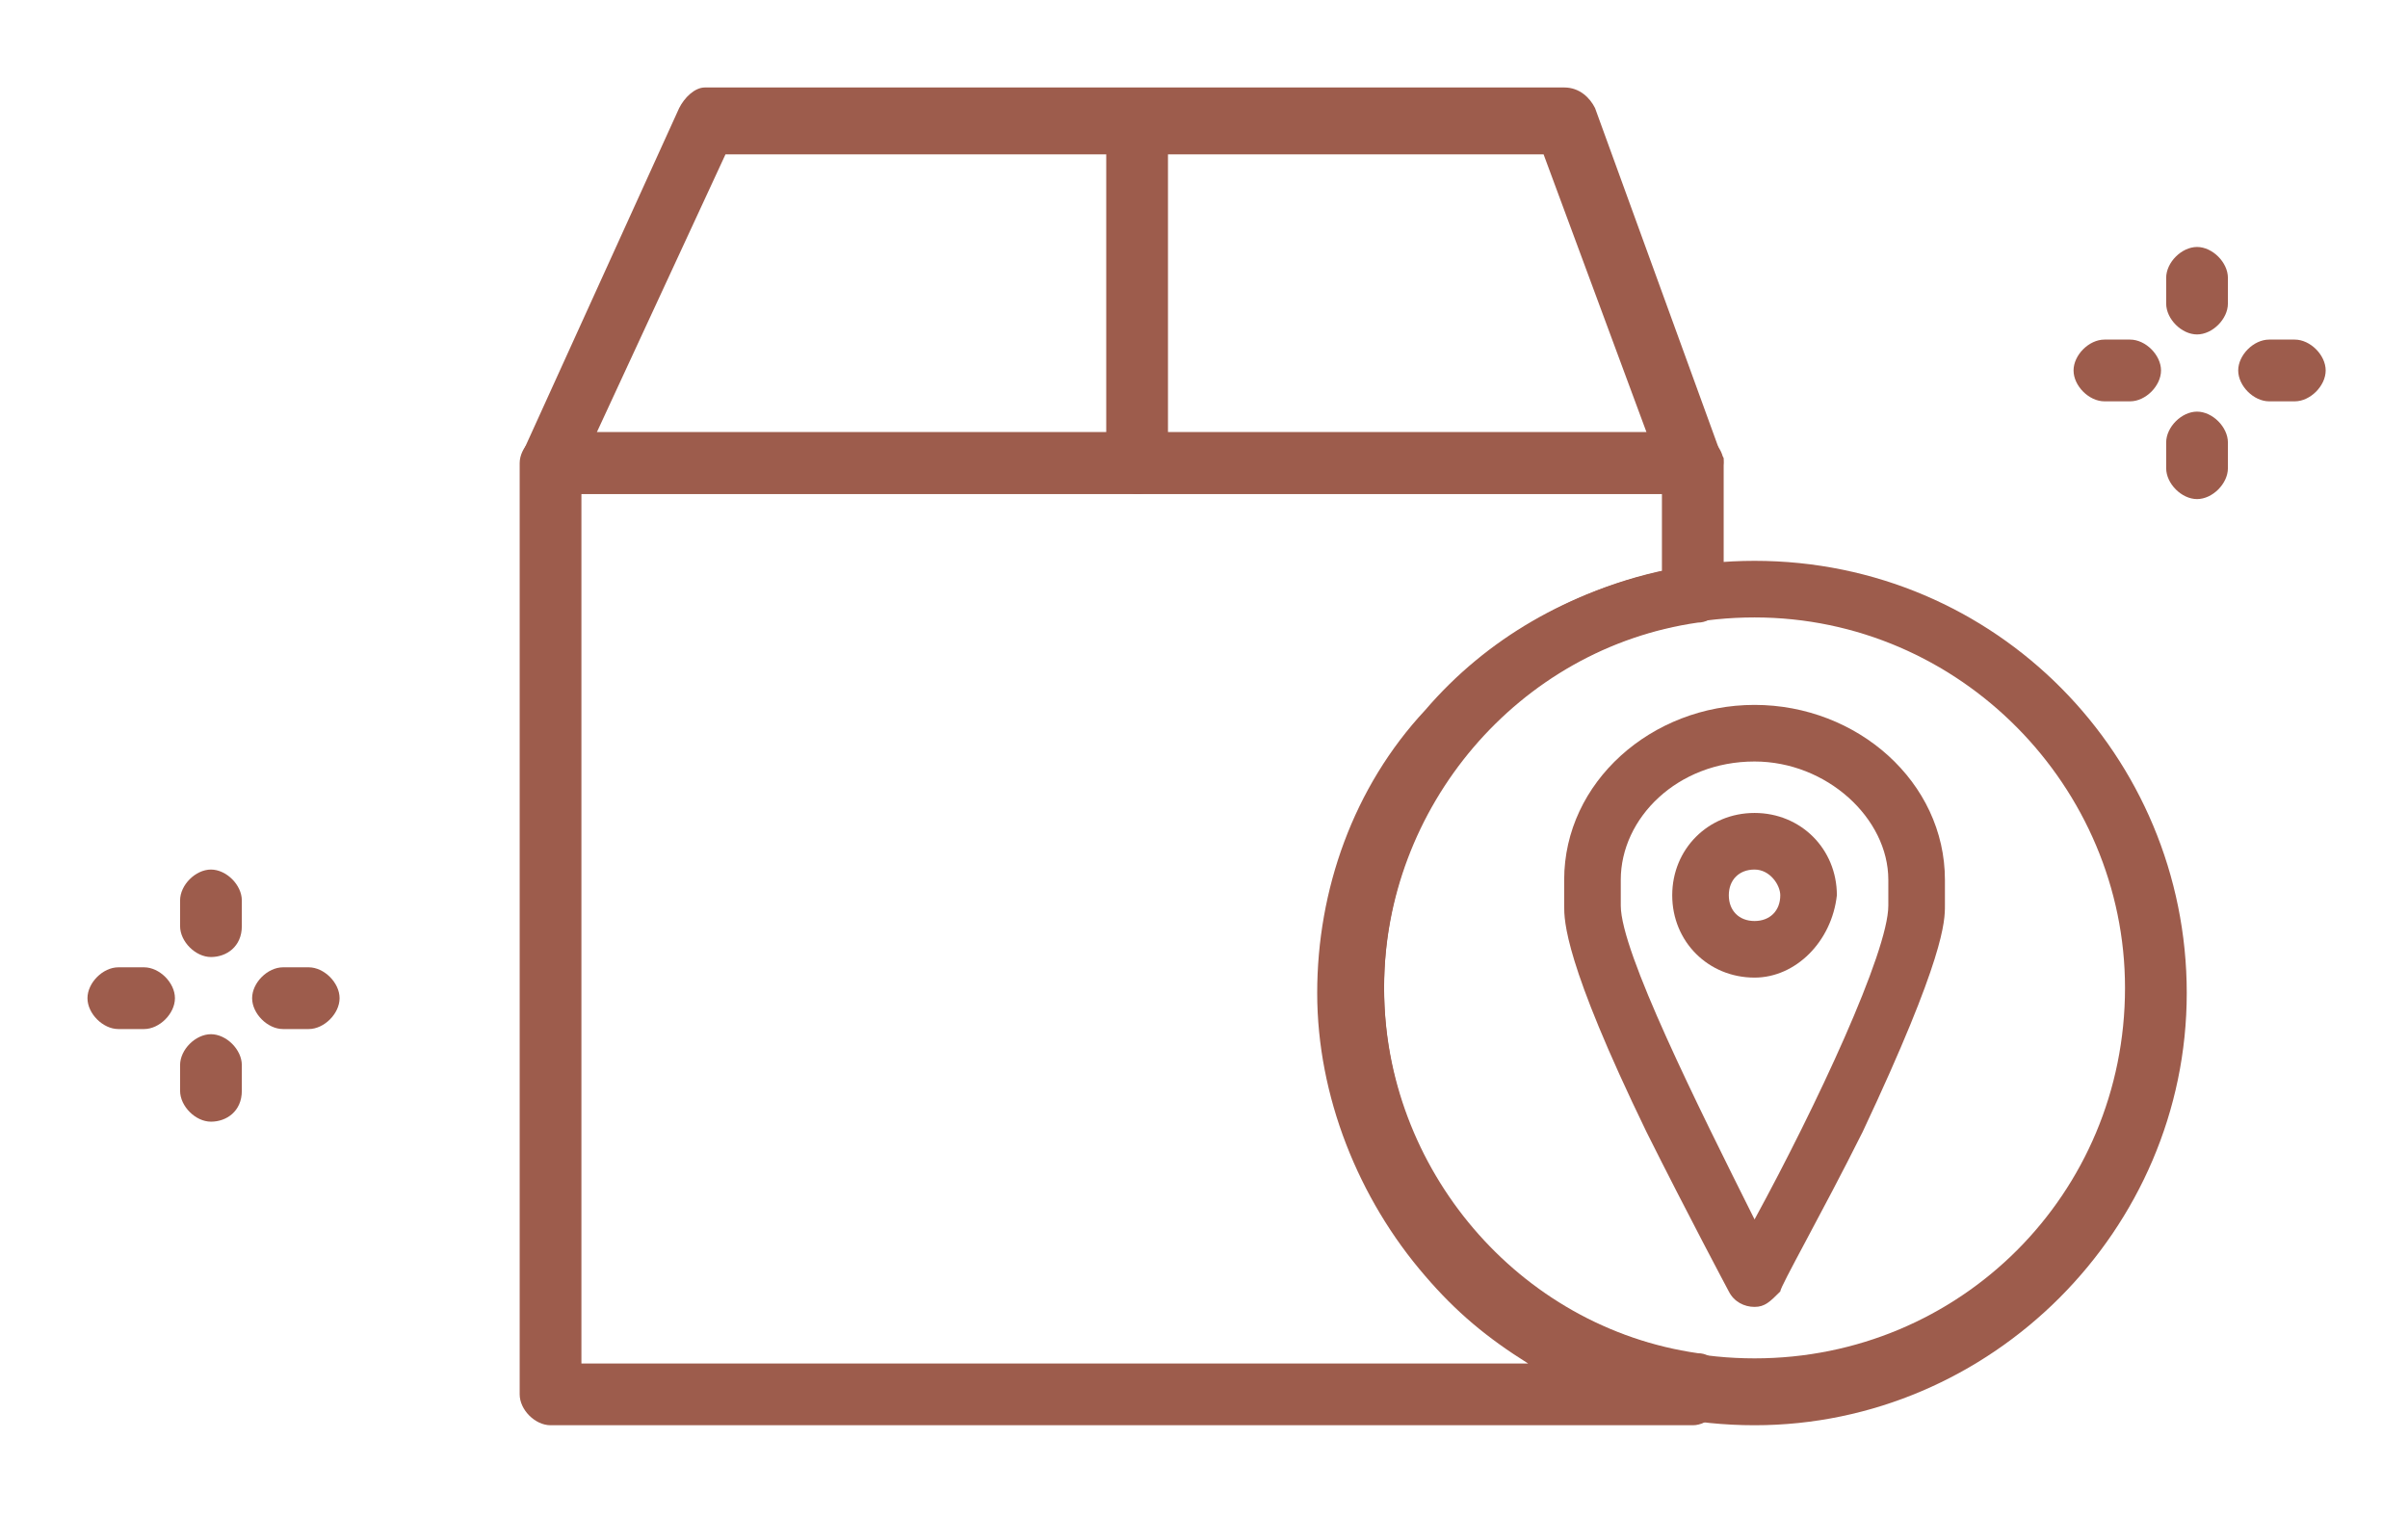
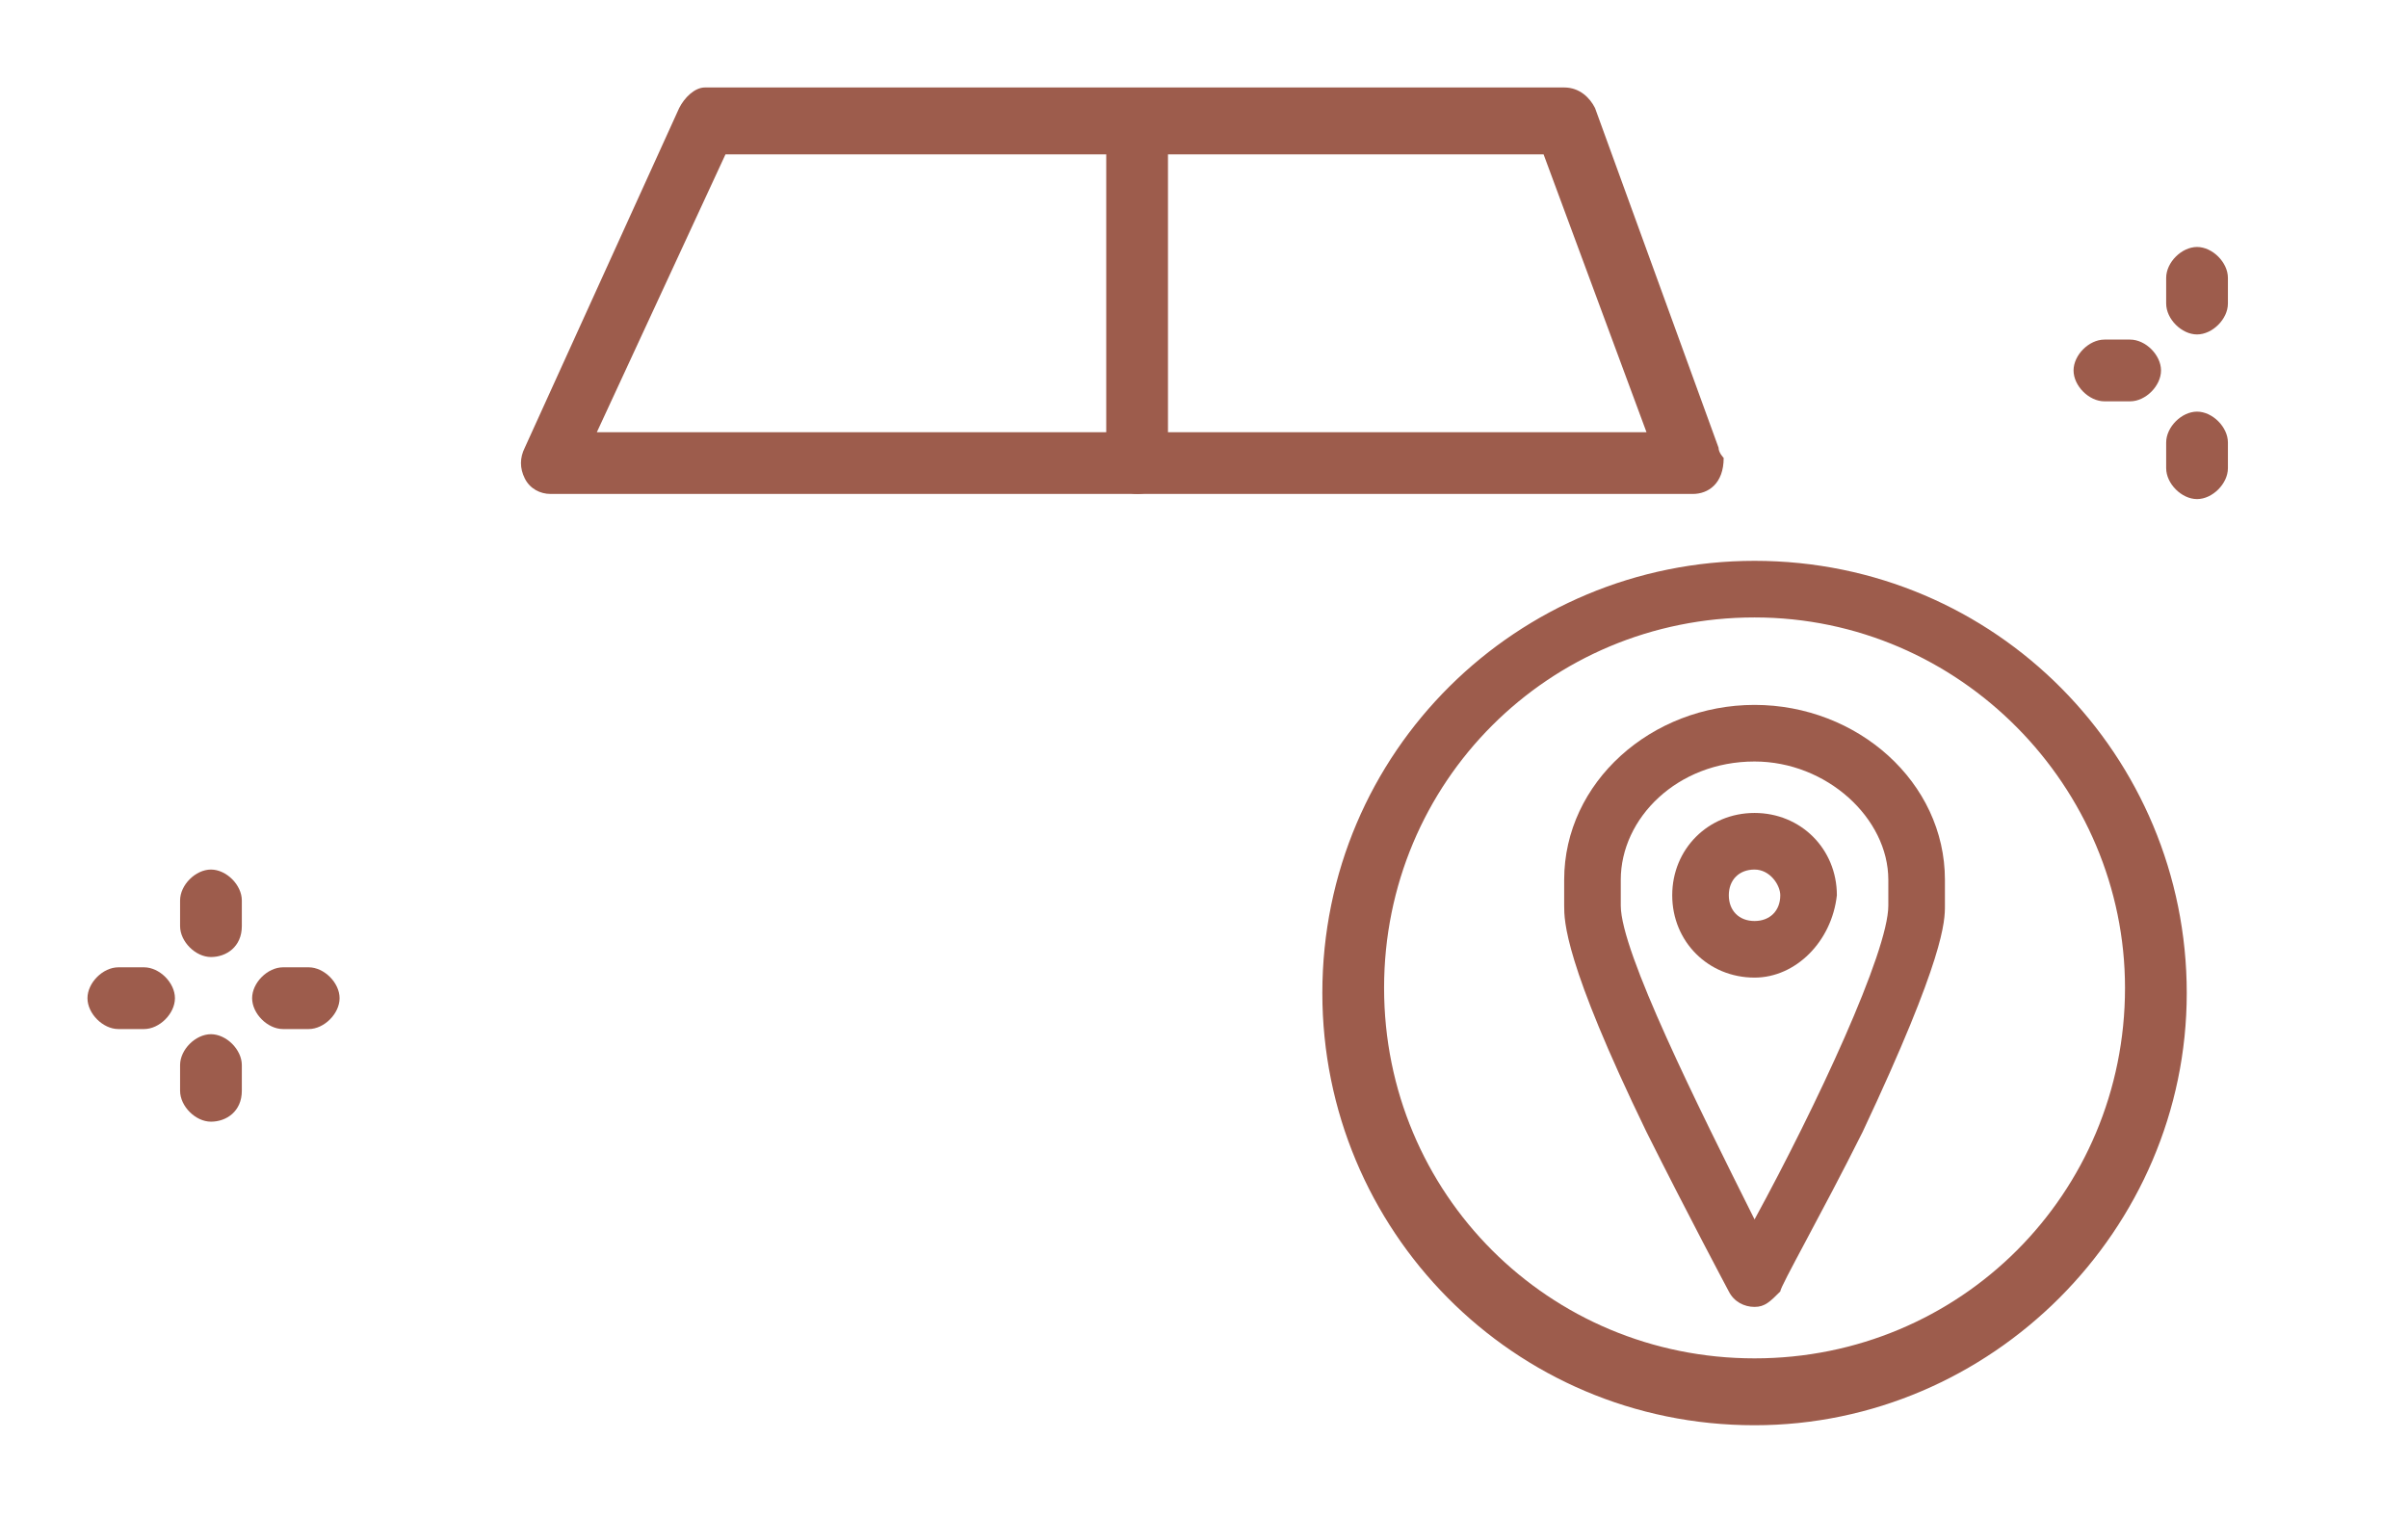
<svg xmlns="http://www.w3.org/2000/svg" version="1.1" x="0px" y="0px" viewBox="0 0 46.8 29.5" style="enable-background:new 0 0 46.8 29.5;" xml:space="preserve">
  <style type="text/css">
	.st0{display:none;}
	.st1{display:inline;}
	.st2{fill:#9D5C4C;}
</style>
  <g id="圖層_1" class="st0">
    <g class="st1">
      <g>
        <g>
          <path class="st2" d="M15.2,29.5c-0.2,0-0.4-0.1-0.5-0.4c-0.1-0.3,0.1-0.5,0.3-0.6l10.3-3.1V5.5L15,2.4c-0.3-0.1-0.4-0.4-0.3-0.6      c0.1-0.3,0.4-0.4,0.6-0.3L26,4.7c0.2,0.1,0.4,0.3,0.4,0.5v20.6c0,0.2-0.1,0.4-0.4,0.5l-10.6,3.2C15.3,29.5,15.2,29.5,15.2,29.5z      " />
          <path class="st2" d="M33.2,29.5h-3.4c-0.3,0-0.5-0.2-0.5-0.5s0.2-0.5,0.5-0.5h2.9V2.4h-17v26.1h9.1c0.3,0,0.5,0.2,0.5,0.5      s-0.2,0.5-0.5,0.5h-9.6c-0.3,0-0.5-0.2-0.5-0.5V1.9c0-0.3,0.2-0.5,0.5-0.5h18c0.3,0,0.5,0.2,0.5,0.5V29      C33.7,29.3,33.5,29.5,33.2,29.5z" />
          <path class="st2" d="M23.3,18.1c-0.3,0-0.5-0.2-0.5-0.5v-3.2c0-0.3,0.2-0.5,0.5-0.5c0.3,0,0.5,0.2,0.5,0.5v3.2      C23.8,17.8,23.6,18.1,23.3,18.1z" />
          <path class="st2" d="M21.1,29.5H10.5c-0.3,0-0.5-0.2-0.5-0.5s0.2-0.5,0.5-0.5h10.6c0.3,0,0.5,0.2,0.5,0.5S21.3,29.5,21.1,29.5z" />
          <path class="st2" d="M39.1,29.5h-8.1c-0.3,0-0.5-0.2-0.5-0.5s0.2-0.5,0.5-0.5h8.1c0.3,0,0.5,0.2,0.5,0.5S39.4,29.5,39.1,29.5z" />
        </g>
        <g>
          <path class="st2" d="M4.9,15.1c-0.3,0-0.6-0.3-0.6-0.6V14c0-0.3,0.3-0.6,0.6-0.6s0.6,0.3,0.6,0.6v0.5      C5.5,14.8,5.2,15.1,4.9,15.1z" />
          <path class="st2" d="M4.9,18.3c-0.3,0-0.6-0.3-0.6-0.6v-0.5c0-0.3,0.3-0.6,0.6-0.6s0.6,0.3,0.6,0.6v0.5      C5.5,18,5.2,18.3,4.9,18.3z" />
          <path class="st2" d="M3.5,16.4H3c-0.3,0-0.6-0.3-0.6-0.6c0-0.3,0.3-0.6,0.6-0.6h0.5c0.3,0,0.6,0.3,0.6,0.6      C4.1,16.2,3.8,16.4,3.5,16.4z" />
          <path class="st2" d="M6.7,16.4H6.3c-0.3,0-0.6-0.3-0.6-0.6c0-0.3,0.3-0.6,0.6-0.6h0.5c0.3,0,0.6,0.3,0.6,0.6      C7.3,16.2,7.1,16.4,6.7,16.4z" />
        </g>
        <g>
          <path class="st2" d="M42,1.6c-0.3,0-0.6-0.3-0.6-0.6V0.6C41.4,0.3,41.6,0,42,0c0.3,0,0.6,0.3,0.6,0.6V1      C42.5,1.4,42.3,1.6,42,1.6z" />
          <path class="st2" d="M42,4.8c-0.3,0-0.6-0.3-0.6-0.6V3.8c0-0.3,0.3-0.6,0.6-0.6c0.3,0,0.6,0.3,0.6,0.6v0.5      C42.5,4.6,42.3,4.8,42,4.8z" />
          <path class="st2" d="M40.6,3h-0.5c-0.3,0-0.6-0.3-0.6-0.6s0.3-0.6,0.6-0.6h0.5c0.3,0,0.6,0.3,0.6,0.6S40.9,3,40.6,3z" />
          <path class="st2" d="M43.8,3h-0.5c-0.3,0-0.6-0.3-0.6-0.6s0.3-0.6,0.6-0.6h0.5c0.3,0,0.6,0.3,0.6,0.6S44.1,3,43.8,3z" />
        </g>
      </g>
    </g>
  </g>
  <g id="圖層_2" class="st0">
    <g class="st1">
      <g>
        <g>
          <path class="st2" d="M34.6,29.3H7.9c-1.3,0-2.3-1-2.3-2.3V10.3C5.6,9,6.6,8,7.9,8h26.7c1.3,0,2.3,1,2.3,2.3V27      C37,28.3,35.9,29.3,34.6,29.3z M7.9,9.1c-0.7,0-1.2,0.5-1.2,1.2V27c0,0.7,0.5,1.2,1.2,1.2h26.7c0.7,0,1.2-0.5,1.2-1.2V10.3      c0-0.7-0.5-1.2-1.2-1.2H7.9z" />
          <g>
            <path class="st2" d="M12,21.7c-0.1,0-0.2,0-0.3-0.1c-0.2-0.1-0.2-0.3-0.2-0.5l0.3-1.7l-1.3-1.2c-0.1-0.1-0.2-0.3-0.1-0.5       c0.1-0.2,0.2-0.3,0.4-0.3l1.7-0.3l0.8-1.6c0.1-0.2,0.3-0.3,0.4-0.3c0,0,0,0,0,0c0.2,0,0.4,0.1,0.4,0.3l0.8,1.6l1.7,0.2       c0.2,0,0.3,0.2,0.4,0.3c0.1,0.2,0,0.4-0.1,0.5l-1.2,1.2l0.3,1.7c0,0.2,0,0.4-0.2,0.5c-0.2,0.1-0.4,0.1-0.5,0l-1.5-0.8l-1.5,0.8       C12.2,21.7,12.1,21.7,12,21.7z M12.9,17.5L12.9,17.5L12.9,17.5z" />
          </g>
          <g>
            <path class="st2" d="M28.5,19.1h-8.6c-0.3,0-0.6-0.3-0.6-0.6c0-0.3,0.3-0.6,0.6-0.6h8.6c0.3,0,0.6,0.3,0.6,0.6       C29,18.9,28.8,19.1,28.5,19.1z" />
            <path class="st2" d="M23.6,22.1h-3.7c-0.3,0-0.6-0.3-0.6-0.6c0-0.3,0.3-0.6,0.6-0.6h3.7c0.3,0,0.6,0.3,0.6,0.6       C24.1,21.8,23.9,22.1,23.6,22.1z" />
            <path class="st2" d="M31.1,22.1h-4.7c-0.3,0-0.6-0.3-0.6-0.6c0-0.3,0.3-0.6,0.6-0.6h4.7c0.3,0,0.6,0.3,0.6,0.6       C31.7,21.8,31.5,22.1,31.1,22.1z" />
          </g>
          <g>
            <path class="st2" d="M22.2,16.1h-2.4c-0.3,0-0.6-0.3-0.6-0.6c0-0.3,0.3-0.6,0.6-0.6h2.4c0.3,0,0.6,0.3,0.6,0.6       C22.7,15.9,22.5,16.1,22.2,16.1z" />
          </g>
          <g>
-             <path class="st2" d="M27,16.1h-2.4c-0.3,0-0.6-0.3-0.6-0.6c0-0.3,0.3-0.6,0.6-0.6H27c0.3,0,0.6,0.3,0.6,0.6       C27.6,15.9,27.4,16.1,27,16.1z" />
+             <path class="st2" d="M27,16.1h-2.4c-0.3,0-0.6-0.3-0.6-0.6c0-0.3,0.3-0.6,0.6-0.6c0.3,0,0.6,0.3,0.6,0.6       C27.6,15.9,27.4,16.1,27,16.1z" />
          </g>
          <g>
            <path class="st2" d="M31.9,16.1h-2.4c-0.3,0-0.6-0.3-0.6-0.6c0-0.3,0.3-0.6,0.6-0.6h2.4c0.3,0,0.6,0.3,0.6,0.6       C32.5,15.9,32.2,16.1,31.9,16.1z" />
          </g>
        </g>
        <g>
-           <path class="st2" d="M7.8,1.7c-0.3,0-0.6-0.3-0.6-0.6V0.7c0-0.3,0.3-0.6,0.6-0.6c0.3,0,0.6,0.3,0.6,0.6v0.5      C8.4,1.5,8.1,1.7,7.8,1.7z" />
          <path class="st2" d="M7.8,5C7.5,5,7.3,4.7,7.3,4.4V3.9c0-0.3,0.3-0.6,0.6-0.6c0.3,0,0.6,0.3,0.6,0.6v0.5C8.4,4.7,8.1,5,7.8,5z" />
          <path class="st2" d="M6.5,3.1H6c-0.3,0-0.6-0.3-0.6-0.6C5.4,2.2,5.7,2,6,2h0.5C6.8,2,7,2.2,7,2.5C7,2.9,6.8,3.1,6.5,3.1z" />
          <path class="st2" d="M9.7,3.1H9.2c-0.3,0-0.6-0.3-0.6-0.6C8.6,2.2,8.9,2,9.2,2h0.5c0.3,0,0.6,0.3,0.6,0.6      C10.2,2.9,10,3.1,9.7,3.1z" />
        </g>
        <circle class="st2" cx="12.8" cy="5.3" r="0.7" />
        <g>
          <path class="st2" d="M39,3.5c-0.3,0-0.6-0.3-0.6-0.6V2.5c0-0.3,0.3-0.6,0.6-0.6c0.3,0,0.6,0.3,0.6,0.6V3      C39.6,3.3,39.3,3.5,39,3.5z" />
          <path class="st2" d="M39,6.7c-0.3,0-0.6-0.3-0.6-0.6V5.7c0-0.3,0.3-0.6,0.6-0.6c0.3,0,0.6,0.3,0.6,0.6v0.5      C39.6,6.5,39.3,6.7,39,6.7z" />
          <path class="st2" d="M37.6,4.9h-0.5c-0.3,0-0.6-0.3-0.6-0.6s0.3-0.6,0.6-0.6h0.5c0.3,0,0.6,0.3,0.6,0.6S38,4.9,37.6,4.9z" />
          <path class="st2" d="M40.9,4.9h-0.5c-0.3,0-0.6-0.3-0.6-0.6s0.3-0.6,0.6-0.6h0.5c0.3,0,0.6,0.3,0.6,0.6S41.2,4.9,40.9,4.9z" />
        </g>
      </g>
    </g>
  </g>
  <g id="圖層_3" class="st0">
    <g class="st1">
      <g>
        <g>
          <g>
            <path class="st2" d="M36.5,29H10c-0.4,0-0.6-0.3-0.6-0.6V14.5h1.3v13.2h25.3V14.5h1.3v13.9C37.2,28.7,36.9,29,36.5,29z" />
          </g>
          <g>
            <path class="st2" d="M10.3,15.1c-1.8,0-3.2-1.4-3.2-3.2v-4c0-0.1,0-0.3,0.1-0.4l2.2-6.6C9.4,0.7,9.7,0.5,10,0.5h4.4       c0.2,0,0.4,0.1,0.5,0.2C15,0.9,15.1,1.1,15,1.3L13.5,8v3.9C13.5,13.7,12.1,15.1,10.3,15.1z M8.4,8.1v3.8c0,1.1,0.9,1.9,1.9,1.9       c1.1,0,2-0.9,2-1.9v-4c0,0,0-0.1,0-0.1l1.3-6h-3.2L8.4,8.1C8.4,8.1,8.4,8.1,8.4,8.1z" />
          </g>
          <g>
            <path class="st2" d="M15.5,15.1c-1.8,0-3.2-1.4-3.2-3.2v-4c0,0,0-0.1,0-0.1L13.8,1c0.1-0.3,0.3-0.5,0.6-0.5h4.4       c0.2,0,0.4,0.1,0.5,0.2c0.1,0.1,0.2,0.3,0.2,0.5L18.7,8v3.9C18.7,13.7,17.3,15.1,15.5,15.1z M13.5,8v3.9c0,1.1,0.9,1.9,1.9,1.9       s1.9-0.9,1.9-1.9v-4c0,0,0,0,0-0.1l0.7-6.1h-3.2L13.5,8z" />
          </g>
          <g>
            <path class="st2" d="M20.7,15.1c-1.8,0-3.2-1.4-3.2-3.2v-4c0,0,0,0,0-0.1L18.2,1c0-0.3,0.3-0.6,0.6-0.6l4.4,0c0,0,0,0,0,0       c0.2,0,0.3,0.1,0.5,0.2c0.1,0.1,0.2,0.3,0.2,0.5l0,10.8C23.9,13.7,22.5,15.1,20.7,15.1z M18.7,8v3.9c0,1.1,0.9,1.9,2,1.9       c1.1,0,1.9-0.9,1.9-1.9l0-10.2l-3.2,0L18.7,8z" />
          </g>
          <g>
            <path class="st2" d="M25.9,15.1c-1.8,0-3.2-1.4-3.2-3.2v-4l0-6.8c0-0.4,0.3-0.6,0.6-0.6h4.4c0.3,0,0.6,0.2,0.6,0.6l0.7,6.8       c0,0,0,0,0,0.1v4C29.1,13.7,27.6,15.1,25.9,15.1z M23.9,1.8l0,10.2c0,1.1,0.9,1.9,2,1.9c1.1,0,1.9-0.9,1.9-1.9V8l-0.7-6.2H23.9       z" />
          </g>
          <g>
            <path class="st2" d="M31,15.1c-1.8,0-3.2-1.4-3.2-3.2V8l-0.7-6.8c0-0.2,0-0.4,0.2-0.5c0.1-0.1,0.3-0.2,0.5-0.2h4.4       c0.3,0,0.6,0.2,0.6,0.5l1.5,6.8c0,0,0,0.1,0,0.1v4C34.3,13.7,32.8,15.1,31,15.1z M28.4,1.8l0.7,6.1c0,0,0,0,0,0.1v4       c0,1.1,0.9,1.9,1.9,1.9c1.1,0,2-0.9,2-1.9V8l-1.4-6.3H28.4z" />
          </g>
          <g>
            <path class="st2" d="M36.2,15.1c-1.8,0-3.2-1.4-3.2-3.2V8l-1.5-6.8c0-0.2,0-0.4,0.1-0.5c0.1-0.2,0.3-0.2,0.5-0.2h4.4       c0.3,0,0.5,0.2,0.6,0.4l2.3,6.8c0,0.1,0,0.1,0,0.2v4C39.4,13.7,38,15.1,36.2,15.1z M32.9,1.8l1.3,6.1c0,0,0,0.1,0,0.1v4       c0,1.1,0.9,1.9,1.9,1.9c1.1,0,2-0.9,2-1.9V8l-2.1-6.3H32.9z" />
          </g>
          <g>
            <polygon class="st2" points="13.8,1.1 13.8,1.1 15,1.1      " />
          </g>
          <g>
            <polygon class="st2" points="18.2,1.1 18.2,1.1 19.5,1.1      " />
          </g>
          <g>
            <rect x="32.3" y="25.3" transform="matrix(0.707 -0.707 0.707 0.707 -8.557 31.155)" class="st2" width="2.1" height="1.3" />
          </g>
          <g>
            <rect x="29.4" y="23.5" transform="matrix(0.707 -0.707 0.707 0.707 -7.699 29.623)" class="st2" width="5" height="1.3" />
          </g>
          <g>
            <rect x="15" y="20.7" class="st2" width="1.3" height="1.6" />
          </g>
          <g>
            <rect x="17.5" y="17.1" class="st2" width="1.3" height="11.3" />
          </g>
        </g>
        <g>
-           <path class="st2" d="M2.4,19.4c-0.3,0-0.6-0.2-0.6-0.6v-0.5c0-0.3,0.2-0.6,0.6-0.6s0.6,0.2,0.6,0.6v0.5      C2.9,19.1,2.7,19.4,2.4,19.4z" />
          <path class="st2" d="M2.4,22.5c-0.3,0-0.6-0.2-0.6-0.6v-0.5c0-0.3,0.2-0.6,0.6-0.6s0.6,0.2,0.6,0.6V22      C2.9,22.3,2.7,22.5,2.4,22.5z" />
          <path class="st2" d="M1,20.7H0.6c-0.3,0-0.6-0.2-0.6-0.6c0-0.3,0.2-0.6,0.6-0.6H1c0.3,0,0.6,0.2,0.6,0.6      C1.6,20.5,1.3,20.7,1,20.7z" />
          <path class="st2" d="M4.2,20.7H3.7c-0.3,0-0.6-0.2-0.6-0.6c0-0.3,0.2-0.6,0.6-0.6h0.5c0.3,0,0.6,0.2,0.6,0.6      C4.7,20.5,4.5,20.7,4.2,20.7z" />
        </g>
        <g>
          <path class="st2" d="M44.5,10.2c-0.3,0-0.6-0.2-0.6-0.6V9.2c0-0.3,0.2-0.6,0.6-0.6S45,8.9,45,9.2v0.5      C45,9.9,44.8,10.2,44.5,10.2z" />
          <path class="st2" d="M44.5,13.3c-0.3,0-0.6-0.2-0.6-0.6v-0.5c0-0.3,0.2-0.6,0.6-0.6S45,12,45,12.3v0.5      C45,13.1,44.8,13.3,44.5,13.3z" />
          <path class="st2" d="M43.1,11.5h-0.5c-0.3,0-0.6-0.2-0.6-0.6s0.2-0.6,0.6-0.6h0.5c0.3,0,0.6,0.2,0.6,0.6S43.4,11.5,43.1,11.5z" />
-           <path class="st2" d="M46.3,11.5h-0.5c-0.3,0-0.6-0.2-0.6-0.6s0.2-0.6,0.6-0.6h0.5c0.3,0,0.6,0.2,0.6,0.6S46.6,11.5,46.3,11.5z" />
        </g>
      </g>
    </g>
  </g>
  <g id="圖層_4">
    <g>
      <g>
        <g>
          <g>
            <g>
              <g>
                <g>
                  <g>
                    <g>
                      <path class="st2" d="M32.9,9.6C32.9,9.6,32.9,9.6,32.9,9.6H10.7c-0.2,0-0.4-0.1-0.5-0.3c-0.1-0.2-0.1-0.4,0-0.6l3-6.6            c0.1-0.2,0.3-0.4,0.5-0.4h16.7c0.3,0,0.5,0.2,0.6,0.4l2.4,6.6c0,0.1,0.1,0.2,0.1,0.2C33.5,9.4,33.2,9.6,32.9,9.6z             M11.6,8.4H32L30,3H14.1L11.6,8.4z" />
                    </g>
                    <g>
-                       <path class="st2" d="M32.9,27.7H10.7c-0.3,0-0.6-0.3-0.6-0.6V9c0-0.3,0.3-0.6,0.6-0.6h22.2c0.3,0,0.6,0.3,0.6,0.6v2.5            c0,0.3-0.2,0.6-0.5,0.6c-3.5,0.5-6.1,3.6-6.1,7.1c0,3.5,2.6,6.6,6.1,7.1c0.3,0,0.5,0.3,0.5,0.6v0.1            C33.5,27.4,33.2,27.7,32.9,27.7z M11.3,26.5h18.4c-0.8-0.5-1.4-1-2-1.7c-1.3-1.5-2.1-3.5-2.1-5.5c0-2,0.7-4,2.1-5.5            c1.2-1.4,2.8-2.3,4.6-2.7V9.6h-21V26.5z" />
-                     </g>
+                       </g>
                    <g>
                      <path class="st2" d="M34.1,27.7c-4.7,0-8.4-3.8-8.4-8.4c0-4.7,3.8-8.4,8.4-8.4c4.7,0,8.4,3.8,8.4,8.4            C42.5,23.9,38.7,27.7,34.1,27.7z M34.1,12c-4,0-7.2,3.2-7.2,7.2c0,4,3.2,7.2,7.2,7.2c4,0,7.2-3.2,7.2-7.2            C41.3,15.3,38.1,12,34.1,12z" />
                    </g>
                  </g>
                </g>
                <g>
                  <path class="st2" d="M34.1,25.4L34.1,25.4c-0.2,0-0.4-0.1-0.5-0.3c0,0-0.8-1.5-1.6-3.1c-1.6-3.3-1.6-4.1-1.6-4.4v-0.5          c0-1.9,1.7-3.4,3.7-3.4c2,0,3.7,1.5,3.7,3.4v0.5c0,0.3,0,1-1.6,4.4c-0.8,1.6-1.6,3-1.6,3.1C34.4,25.3,34.3,25.4,34.1,25.4z           M34.1,14.8c-1.5,0-2.6,1.1-2.6,2.3v0.5c0,0.9,1.5,3.9,2.6,6.1c1.2-2.2,2.6-5.2,2.6-6.1v-0.5C36.7,15.9,35.5,14.8,34.1,14.8          z" />
                </g>
                <g>
                  <path class="st2" d="M34.1,19c-0.9,0-1.6-0.7-1.6-1.6c0-0.9,0.7-1.6,1.6-1.6c0.9,0,1.6,0.7,1.6,1.6          C35.6,18.3,34.9,19,34.1,19z M34.1,16.9c-0.3,0-0.5,0.2-0.5,0.5c0,0.3,0.2,0.5,0.5,0.5c0.3,0,0.5-0.2,0.5-0.5          C34.6,17.2,34.4,16.9,34.1,16.9z" />
                </g>
              </g>
            </g>
          </g>
          <g>
            <path class="st2" d="M22.1,9.6c-0.3,0-0.6-0.3-0.6-0.6V2.4c0-0.3,0.3-0.6,0.6-0.6c0.3,0,0.6,0.3,0.6,0.6V9       C22.7,9.4,22.4,9.6,22.1,9.6z" />
          </g>
        </g>
        <g>
          <path class="st2" d="M42.7,6.5c-0.3,0-0.6-0.3-0.6-0.6V5.4c0-0.3,0.3-0.6,0.6-0.6c0.3,0,0.6,0.3,0.6,0.6v0.5      C43.3,6.2,43,6.5,42.7,6.5z" />
          <path class="st2" d="M42.7,9.7c-0.3,0-0.6-0.3-0.6-0.6V8.6c0-0.3,0.3-0.6,0.6-0.6c0.3,0,0.6,0.3,0.6,0.6v0.5      C43.3,9.4,43,9.7,42.7,9.7z" />
          <path class="st2" d="M41.4,7.8h-0.5c-0.3,0-0.6-0.3-0.6-0.6s0.3-0.6,0.6-0.6h0.5c0.3,0,0.6,0.3,0.6,0.6S41.7,7.8,41.4,7.8z" />
-           <path class="st2" d="M44.6,7.8h-0.5c-0.3,0-0.6-0.3-0.6-0.6s0.3-0.6,0.6-0.6h0.5c0.3,0,0.6,0.3,0.6,0.6S44.9,7.8,44.6,7.8z" />
        </g>
        <g>
          <path class="st2" d="M4.1,18.6c-0.3,0-0.6-0.3-0.6-0.6v-0.5c0-0.3,0.3-0.6,0.6-0.6s0.6,0.3,0.6,0.6v0.5      C4.7,18.4,4.4,18.6,4.1,18.6z" />
          <path class="st2" d="M4.1,21.8c-0.3,0-0.6-0.3-0.6-0.6v-0.5c0-0.3,0.3-0.6,0.6-0.6s0.6,0.3,0.6,0.6v0.5      C4.7,21.6,4.4,21.8,4.1,21.8z" />
          <path class="st2" d="M2.8,20H2.3c-0.3,0-0.6-0.3-0.6-0.6s0.3-0.6,0.6-0.6h0.5c0.3,0,0.6,0.3,0.6,0.6S3.1,20,2.8,20z" />
          <path class="st2" d="M6,20H5.5c-0.3,0-0.6-0.3-0.6-0.6s0.3-0.6,0.6-0.6H6c0.3,0,0.6,0.3,0.6,0.6S6.3,20,6,20z" />
        </g>
      </g>
    </g>
  </g>
</svg>